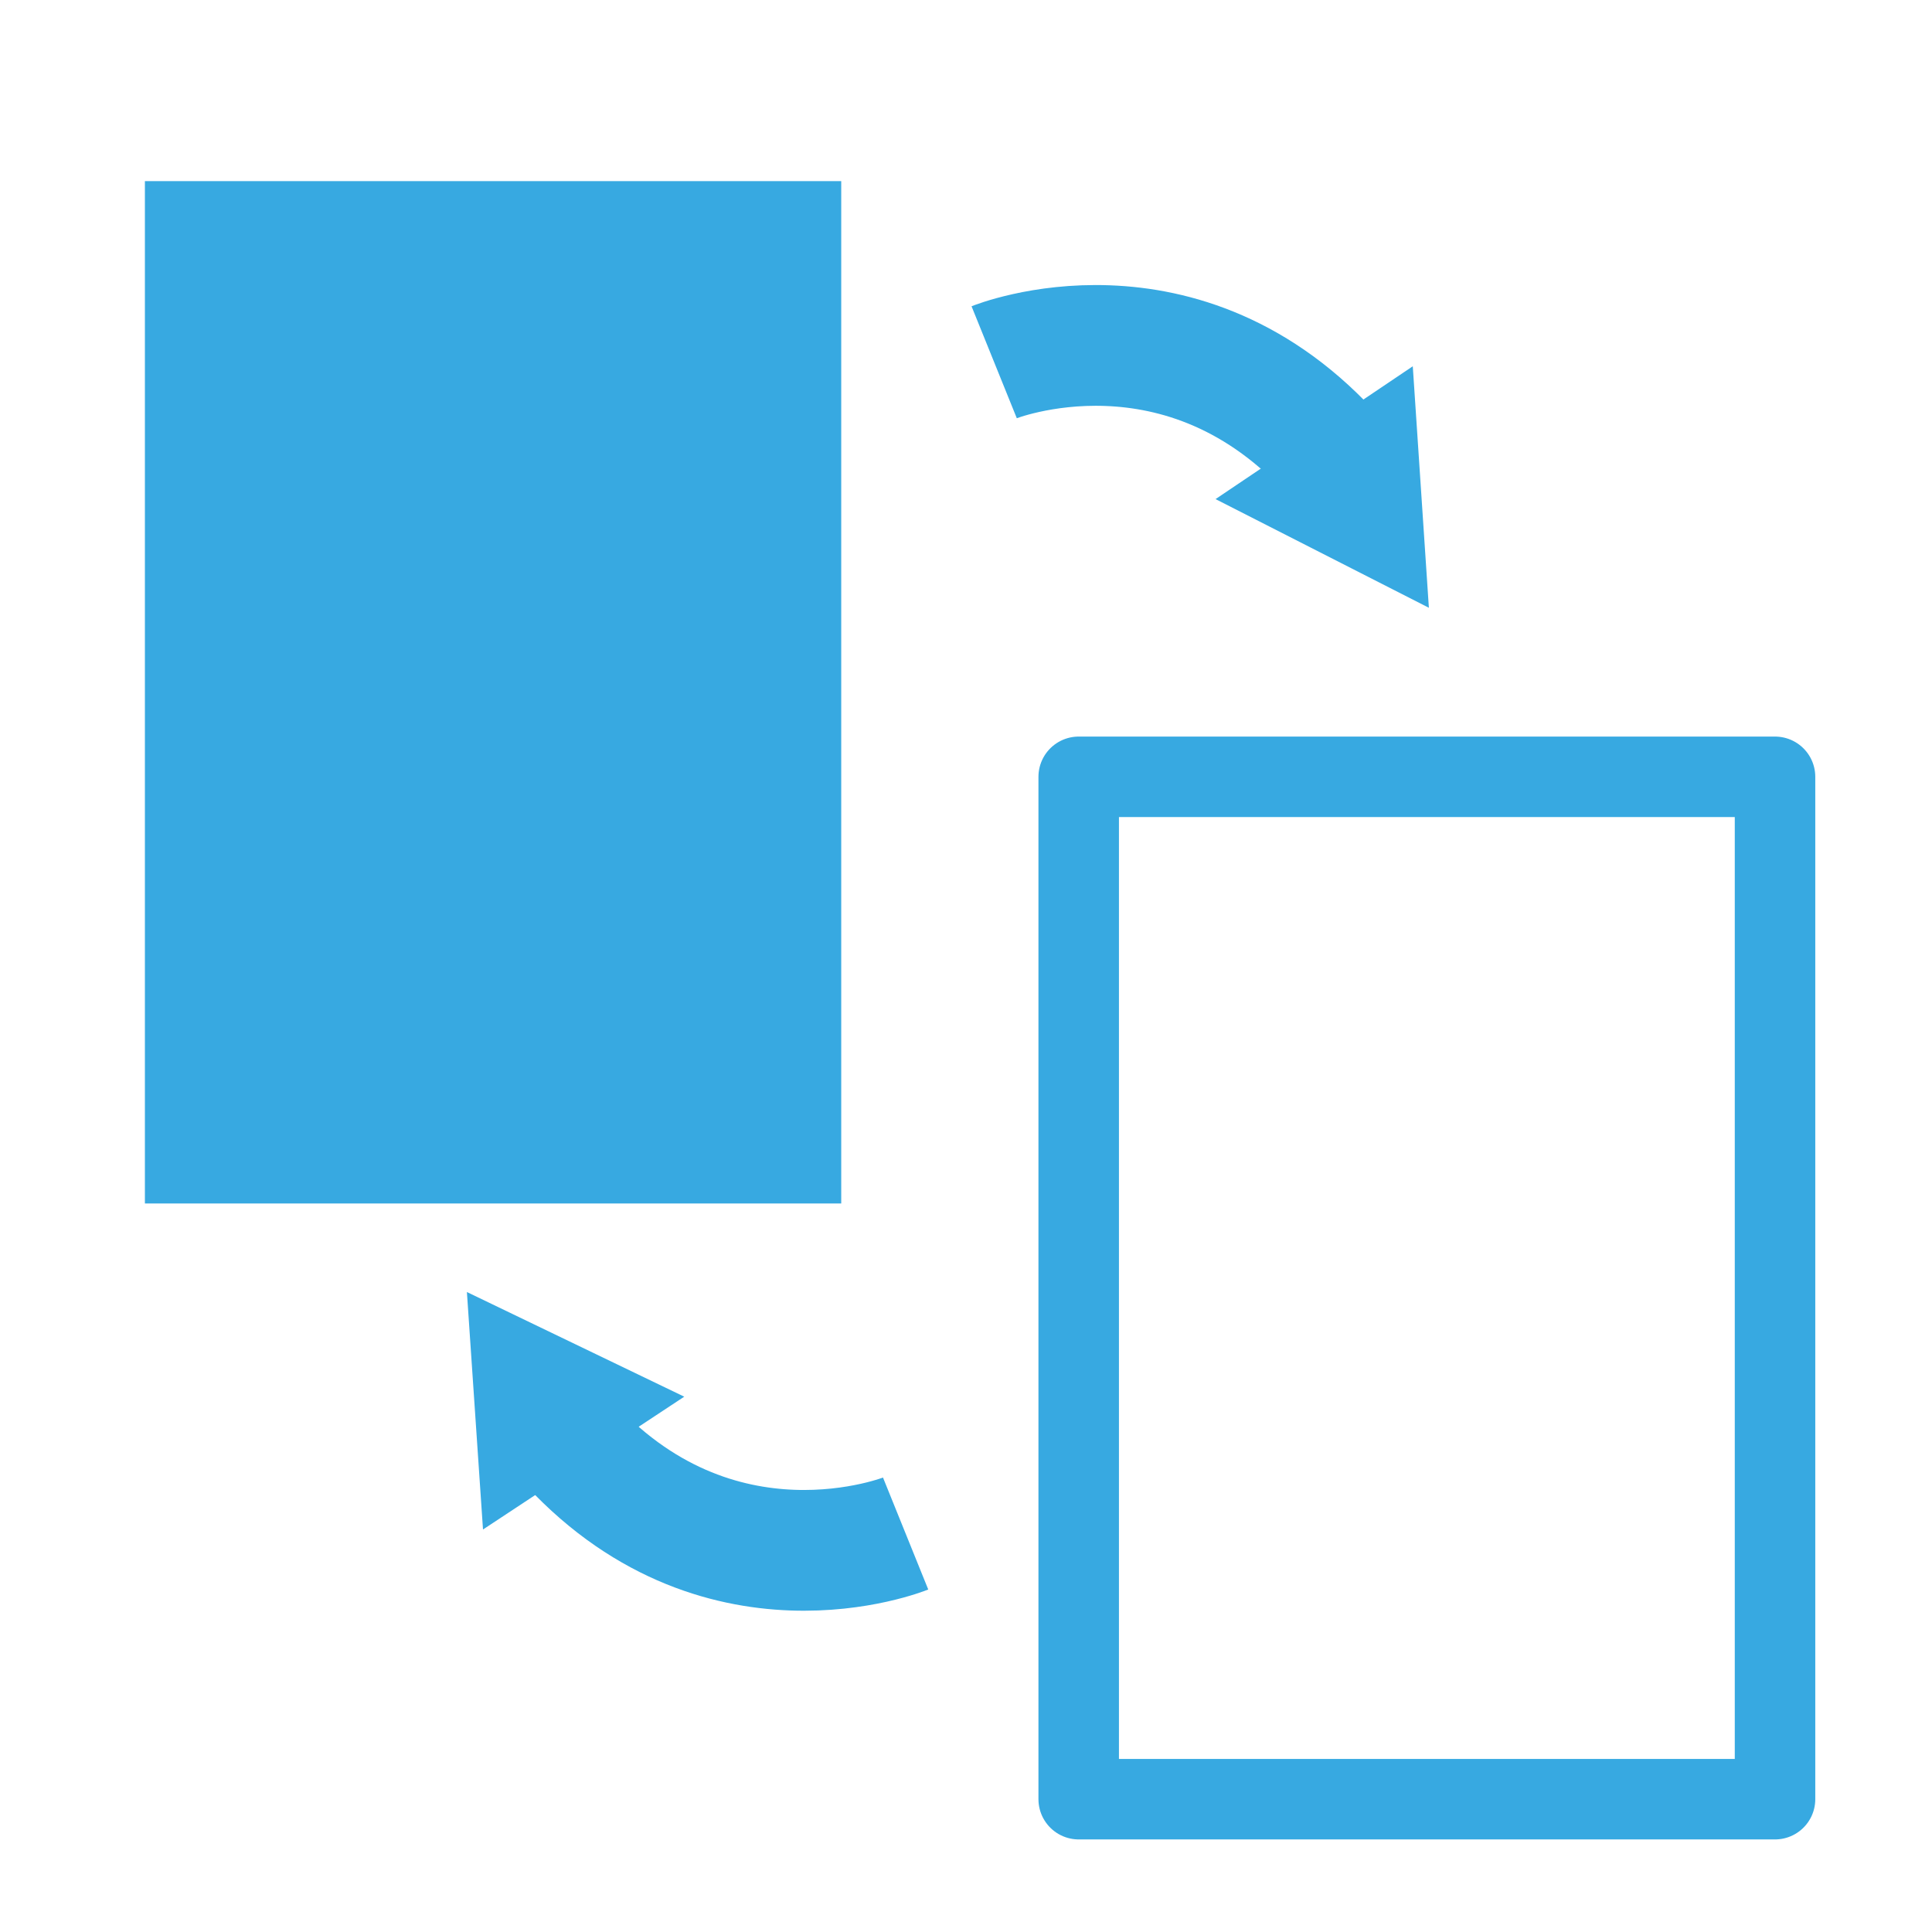
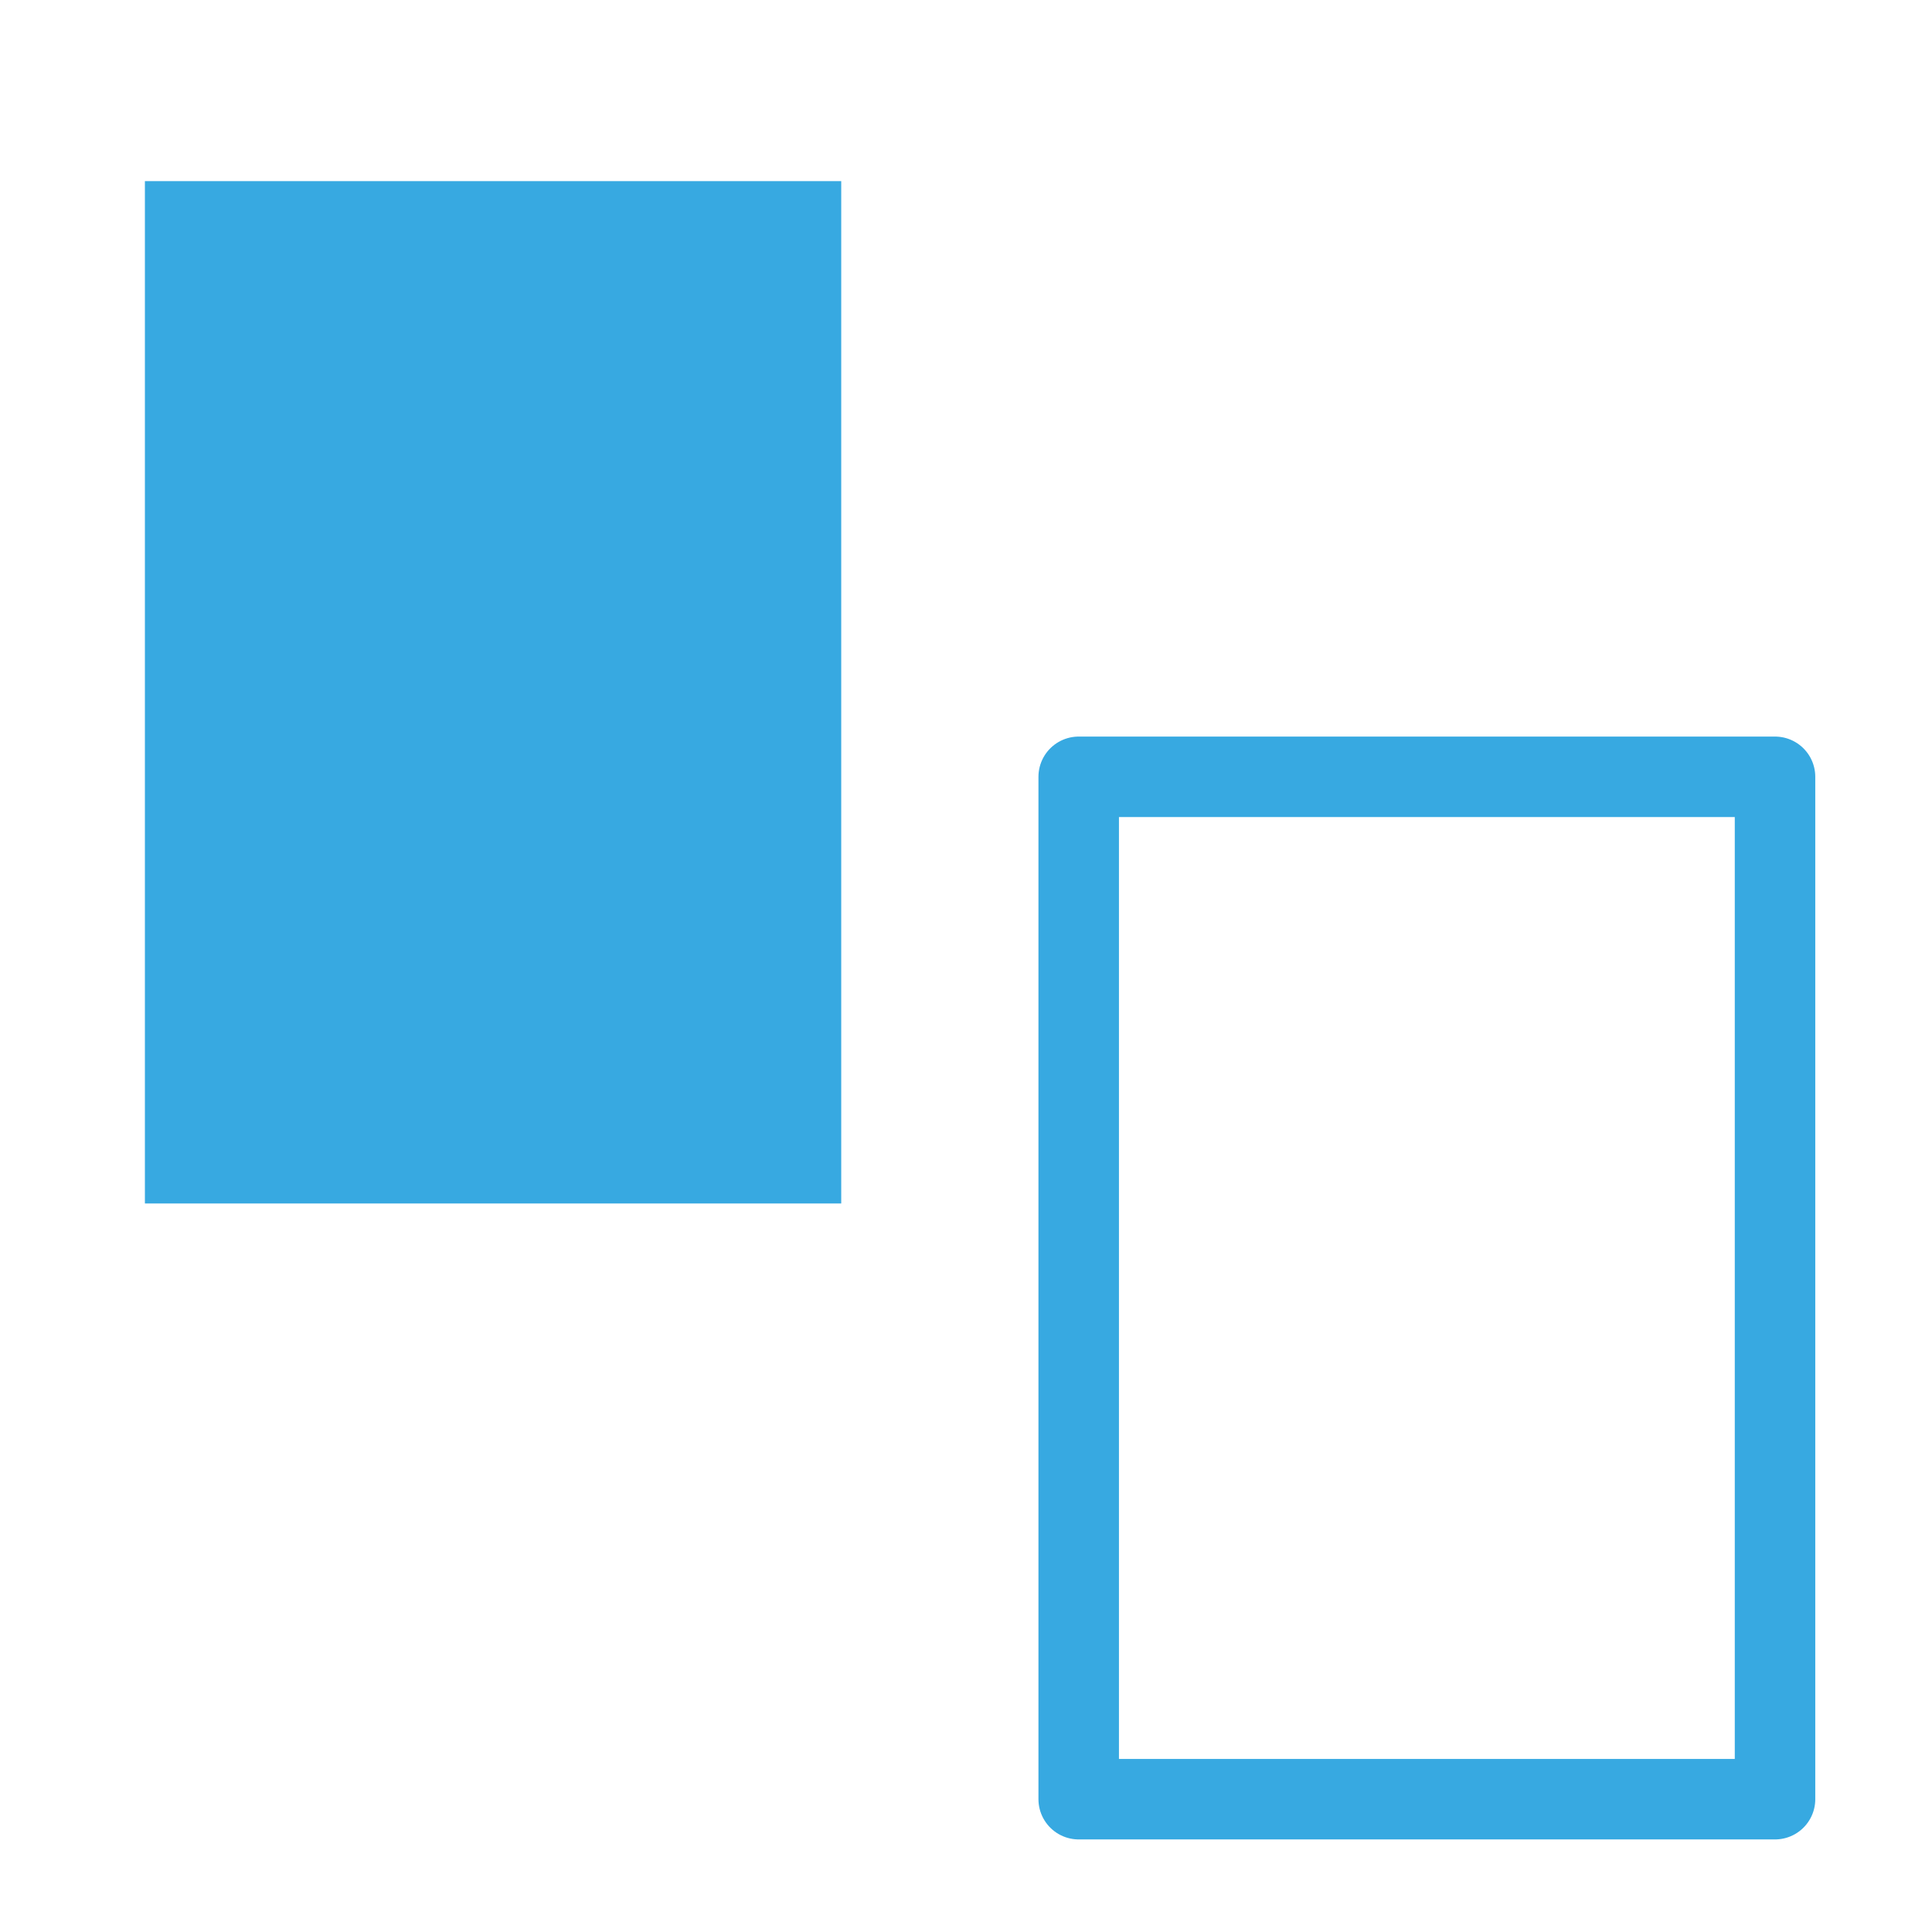
<svg xmlns="http://www.w3.org/2000/svg" version="1.1" id="Livello_1" x="0px" y="0px" viewBox="0 0 48 48" style="enable-background:new 0 0 48 48;" xml:space="preserve">
  <style type="text/css">
	.st0{fill:#37A9E1;}
	.st1{fill:none;stroke:#37A9E1;stroke-width:2;stroke-linejoin:round;stroke-miterlimit:10;}
	.st2{fill:none;stroke:#37A9E1;stroke-width:3;stroke-linejoin:round;}
</style>
  <rect x="3.6" y="4.5" class="st0" width="17.3" height="25.4" />
  <rect x="26.8" y="19.3" class="st1" width="17.3" height="25.4" />
  <g>
    <g>
-       <path class="st2" d="M24.7,9c0,0,4.7-1.9,8.5,2.4" />
      <g>
-         <polygon class="st0" points="30.2,12.4 35.5,15.1 35.1,9.1    " />
-       </g>
+         </g>
    </g>
  </g>
  <g>
    <g>
-       <path class="st2" d="M22.5,38.1c0,0-4.7,1.9-8.5-2.4" />
      <g>
-         <polygon class="st0" points="17,34.7 11.6,32.1 12,38    " />
-       </g>
+         </g>
    </g>
  </g>
</svg>